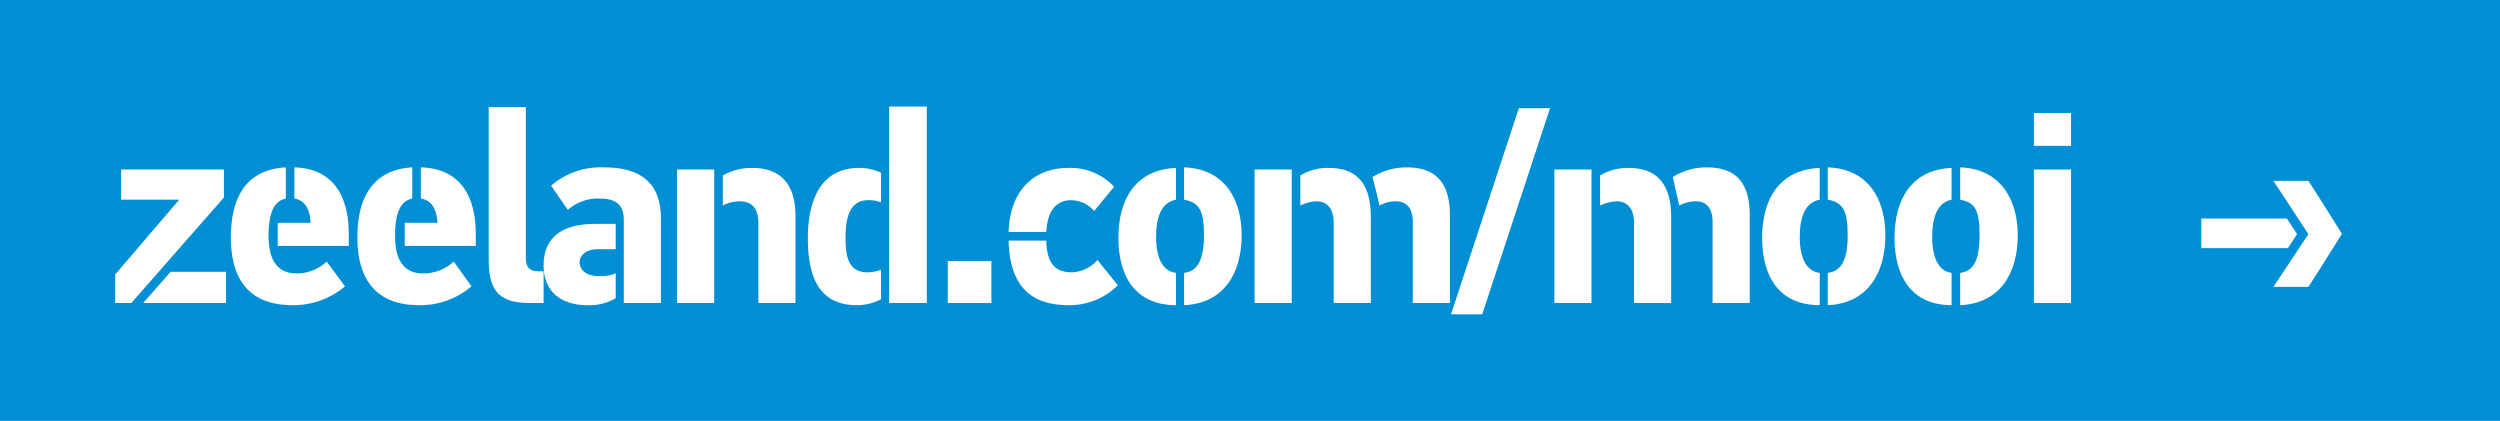
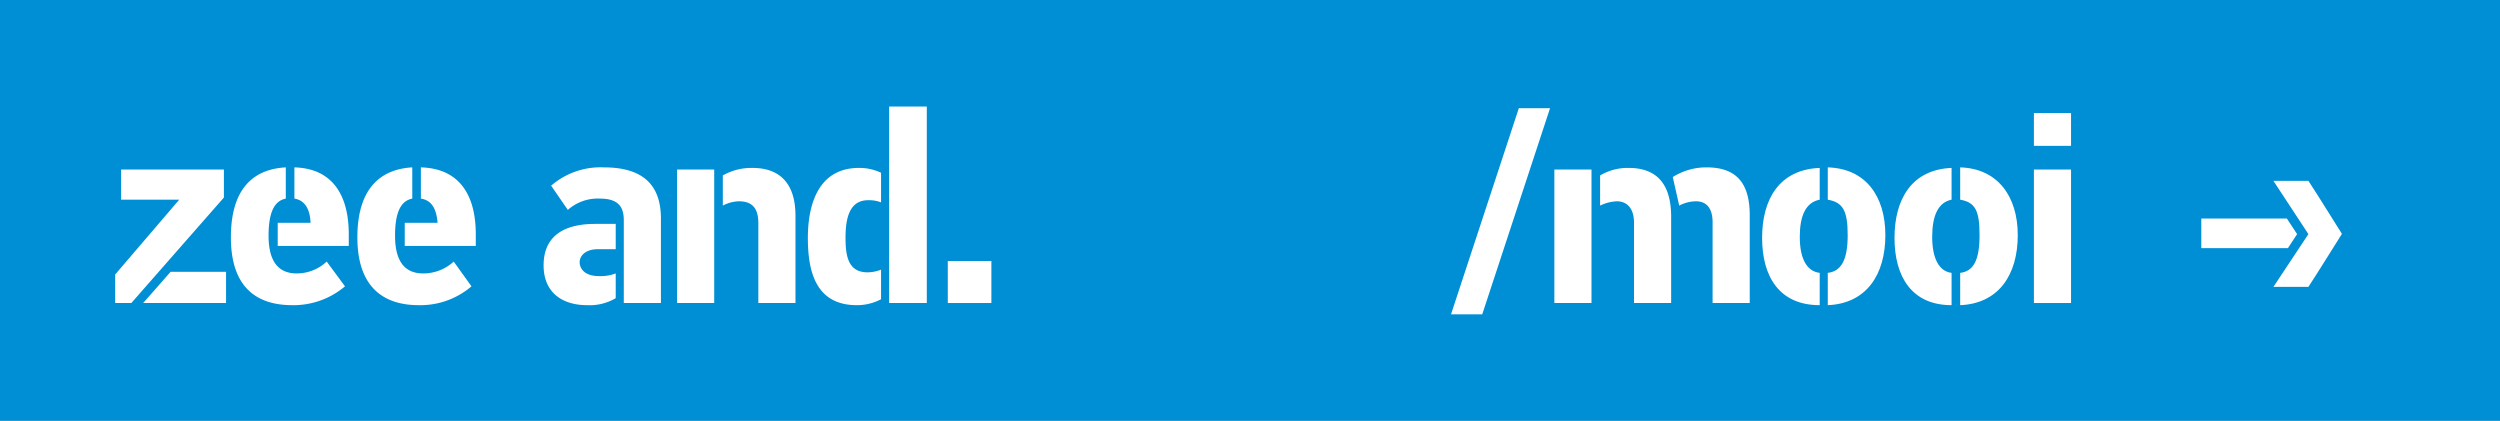
<svg xmlns="http://www.w3.org/2000/svg" viewBox="0 0 464.5 78.2" width="100%" height="100%" preserveAspectRatio="none">
  <rect width="464.5" height="78.21" fill="#008fd5" data-color-group="0" />
  <path d="M435.1,43.4h0c-2.1-3.3-4.1-6.6-6.2-9.8h-6.5l6.5,9.9-6.5,9.8h6.5c2.1-3.2,4.1-6.5,6.2-9.8Z" fill="#fff" data-color-group="1" />
  <polygon points="426.8 43.5 424.9 40.6 409 40.6 409 46.1 425.1 46.1 426.8 43.5" fill="#fff" data-color-group="1" />
  <path d="M24.4,56.3h-3V51L33.3,37.1H22.5V31.5H41.6v5.2Zm7.3-5.8H42v5.8H26.6Z" fill="#fff" data-color-group="1" />
  <path d="M53.1,36.9c-2,.4-3.2,2.3-3.2,6.9s1.7,7,5.2,7a8.1,8.1,0,0,0,5.6-2.2l3.4,4.6a14.8,14.8,0,0,1-9.8,3.5c-6.5,0-11.4-3.2-11.4-12.6s4.5-12.7,10.2-13Zm1.6-5.8c7.4.2,10.1,5.6,10.1,12.4v2.2H51.6V41.4h6.1c-.1-2.6-1.1-4.2-3-4.5Z" fill="#fff" data-color-group="1" />
  <path d="M76.6,36.9c-2,.4-3.2,2.3-3.2,6.9s1.7,7,5.2,7a8.3,8.3,0,0,0,5.7-2.2l3.3,4.6a14.6,14.6,0,0,1-9.8,3.5c-6.4,0-11.4-3.2-11.4-12.6s4.6-12.7,10.2-13Zm1.6-5.8c7.5.2,10.2,5.6,10.2,12.4v2.2H75.2V41.4h6.1c-.2-2.6-1.1-4.2-3.1-4.5Z" fill="#fff" data-color-group="1" />
-   <path d="M98.4,56.3c-6.3,0-7.6-2.9-7.6-8.3V19.9h6.9v28c0,1.9.8,2.5,2.3,2.5h1v5.9Z" fill="#fff" data-color-group="1" />
  <path d="M114.4,55.4a9.5,9.5,0,0,1-5.3,1.3c-4.7,0-8.1-2.4-8.1-7.4s3.2-7.7,9.6-7.7h3.8v4.7h-3.3c-2.4,0-3.4,1.3-3.4,2.4s.8,2.6,3.6,2.6a7.8,7.8,0,0,0,3.1-.5Zm1.5-14.5c0-2.2-.8-4-4.4-4a8.4,8.4,0,0,0-6,2.1l-3.1-4.5a14,14,0,0,1,9.8-3.4c6.5,0,10.6,2.6,10.6,9.5V56.3h-6.9Z" fill="#fff" data-color-group="1" />
  <path d="M132.7,56.3h-6.9V31.5h6.9Zm1.6-23.7a10.7,10.7,0,0,1,5.5-1.4c5.2,0,8,3,8,8.9V56.3h-6.9V41.5c0-2.4-.8-4.1-3.6-4.1a6.7,6.7,0,0,0-3,.8Z" fill="#fff" data-color-group="1" />
  <path d="M163.7,37.6a6.1,6.1,0,0,0-2.4-.4c-3.6,0-4.2,3.6-4.2,7s.5,6.4,4.1,6.4a7,7,0,0,0,2.5-.5v5.5a9.6,9.6,0,0,1-4.5,1.1c-7.6,0-9.1-6.2-9.1-12.5s2-13,9.5-13a9.3,9.3,0,0,1,4.1.9Zm1.5-17.8h7V56.3h-7Z" fill="#fff" data-color-group="1" />
  <path d="M176.1,56.3V48.5h8.1v7.8Z" fill="#fff" data-color-group="1" />
-   <path d="M194.4,44.7c.1,4.1,1.5,5.9,4.8,5.9a6.6,6.6,0,0,0,4.7-2.3l3.8,4.7a12.7,12.7,0,0,1-9.2,3.7c-6.4,0-10.9-3-11.1-12Zm-7-1.6c.3-8.4,5.3-11.9,11.1-11.9a11,11,0,0,1,8.5,3.5l-3.7,4.5a5.8,5.8,0,0,0-4.3-2c-2.7,0-4.4,1.9-4.6,5.9Z" fill="#fff" data-color-group="1" />
-   <path d="M218.5,56.7c-7.5,0-10.7-5.3-10.7-12.5s3.2-12.7,10.7-13v5.9c-2.6.5-3.7,3-3.7,6.9s1.2,6.4,3.7,6.7Zm1.5-6c2.5-.3,3.7-2.4,3.7-7s-.9-6.1-3.7-6.6v-6c7,.2,10.7,5.3,10.7,12.6s-3.5,12.7-10.7,13Z" fill="#fff" data-color-group="1" />
-   <path d="M240,56.3h-6.9V31.5H240Zm14.7,0h-6.9V41.4c0-2.7-1.3-4-3.2-4a7.5,7.5,0,0,0-3,.8V32.6a9.8,9.8,0,0,1,5.3-1.4c5.5,0,7.8,3.3,7.8,9.1Zm.3-23.4a11.9,11.9,0,0,1,6.4-1.8c5.4,0,8,2.9,8,8.9V56.3h-6.9v-15c0-2.7-1.2-3.9-3.2-3.9a6.1,6.1,0,0,0-3,.8C255.9,36.4,255.5,34.7,255,32.9Z" fill="#fff" data-color-group="1" />
  <path d="M275.4,58.4h-5.8l12.6-38.3H288Z" fill="#fff" data-color-group="1" />
  <path d="M295.7,56.3h-6.9V31.5h6.9Zm14.8,0h-6.9V41.4c0-2.7-1.3-4-3.2-4a7.9,7.9,0,0,0-3.1.8V32.6a10,10,0,0,1,5.3-1.4c5.5,0,7.9,3.3,7.9,9.1Zm.3-23.4a11.6,11.6,0,0,1,6.3-1.8c5.5,0,8,2.9,8,8.9V56.3h-6.9v-15c0-2.7-1.2-3.9-3.1-3.9a6.8,6.8,0,0,0-3.1.8Z" fill="#fff" data-color-group="1" />
  <path d="M338.1,56.7c-7.5,0-10.7-5.3-10.7-12.5s3.2-12.7,10.7-13v5.9c-2.6.5-3.7,3-3.7,6.9s1.2,6.4,3.7,6.7Zm1.5-6c2.5-.3,3.7-2.4,3.7-7s-.9-6.1-3.7-6.6v-6c7,.2,10.7,5.3,10.7,12.6s-3.5,12.7-10.7,13Z" fill="#fff" data-color-group="1" />
  <path d="M362.6,56.7c-7.4,0-10.6-5.3-10.6-12.5s3.2-12.7,10.6-13v5.9c-2.5.5-3.6,3-3.6,6.9s1.2,6.4,3.6,6.7Zm1.6-6c2.5-.3,3.6-2.4,3.6-7s-.8-6.1-3.6-6.6v-6c6.9.2,10.7,5.3,10.7,12.6s-3.5,12.7-10.7,13Z" fill="#fff" data-color-group="1" />
  <path d="M377.9,27.1V21h6.9v6.1Zm0,29.2V31.5h6.9V56.3Z" fill="#fff" data-color-group="1" />
</svg>